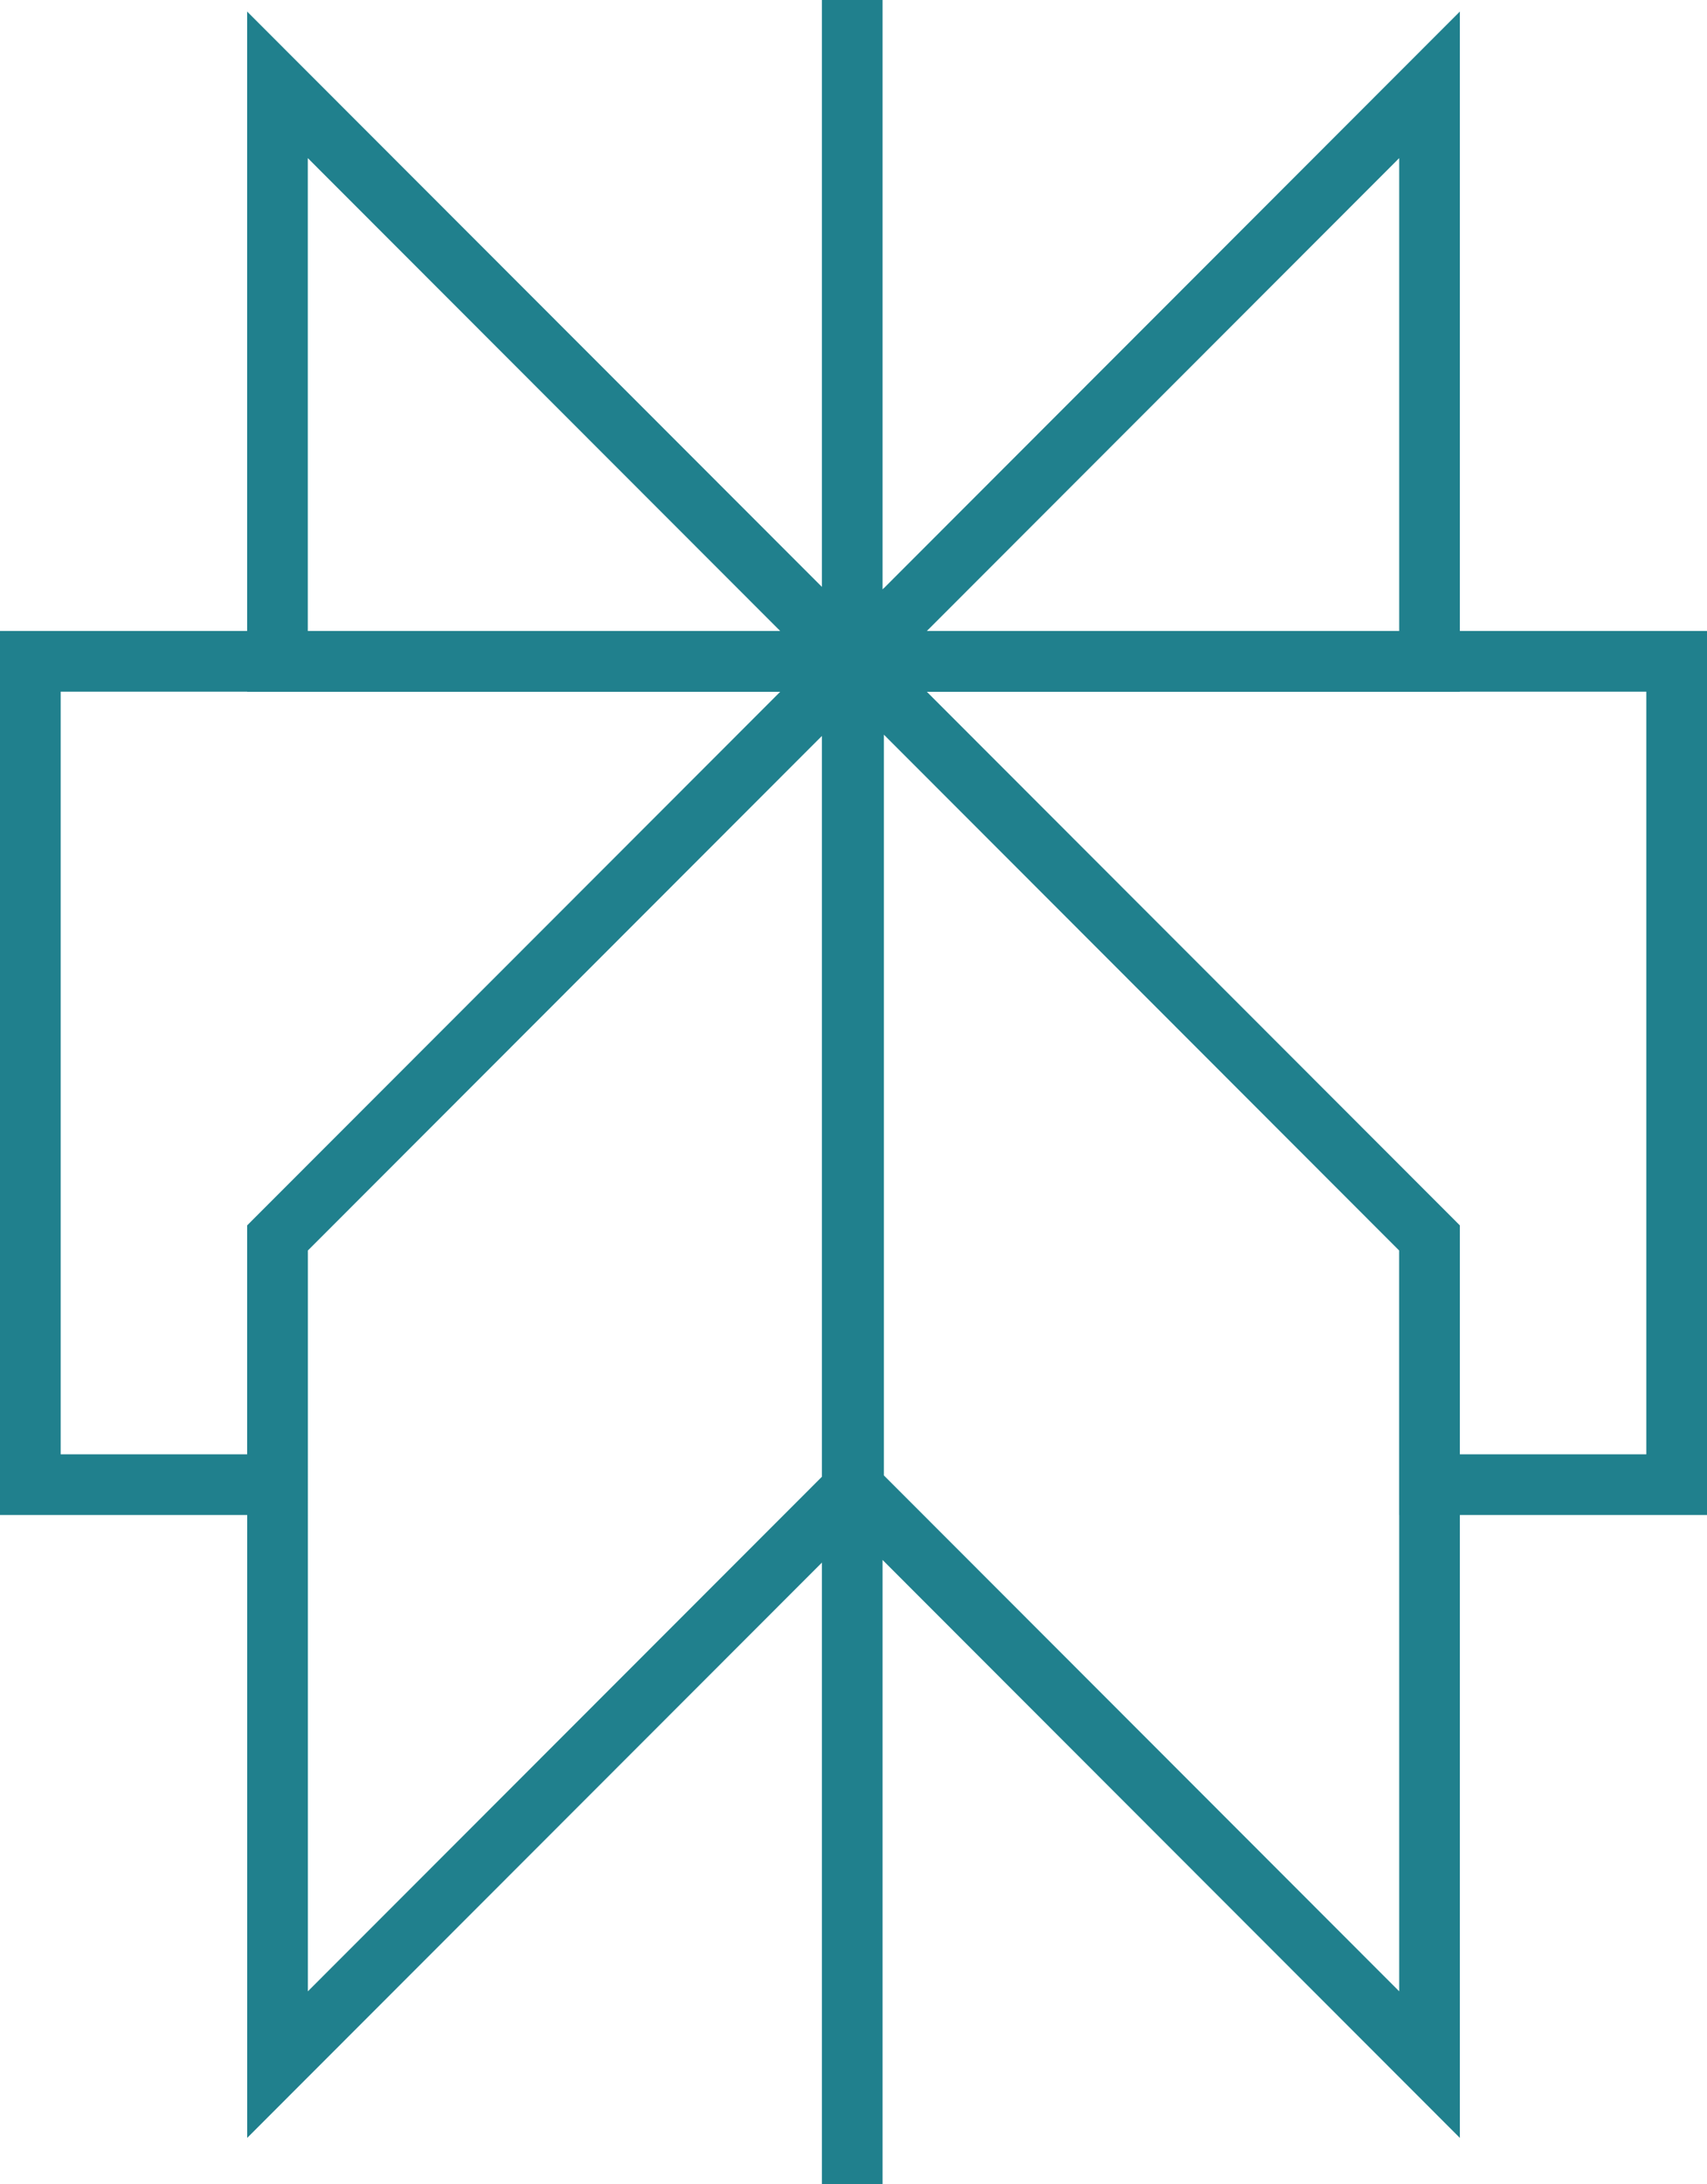
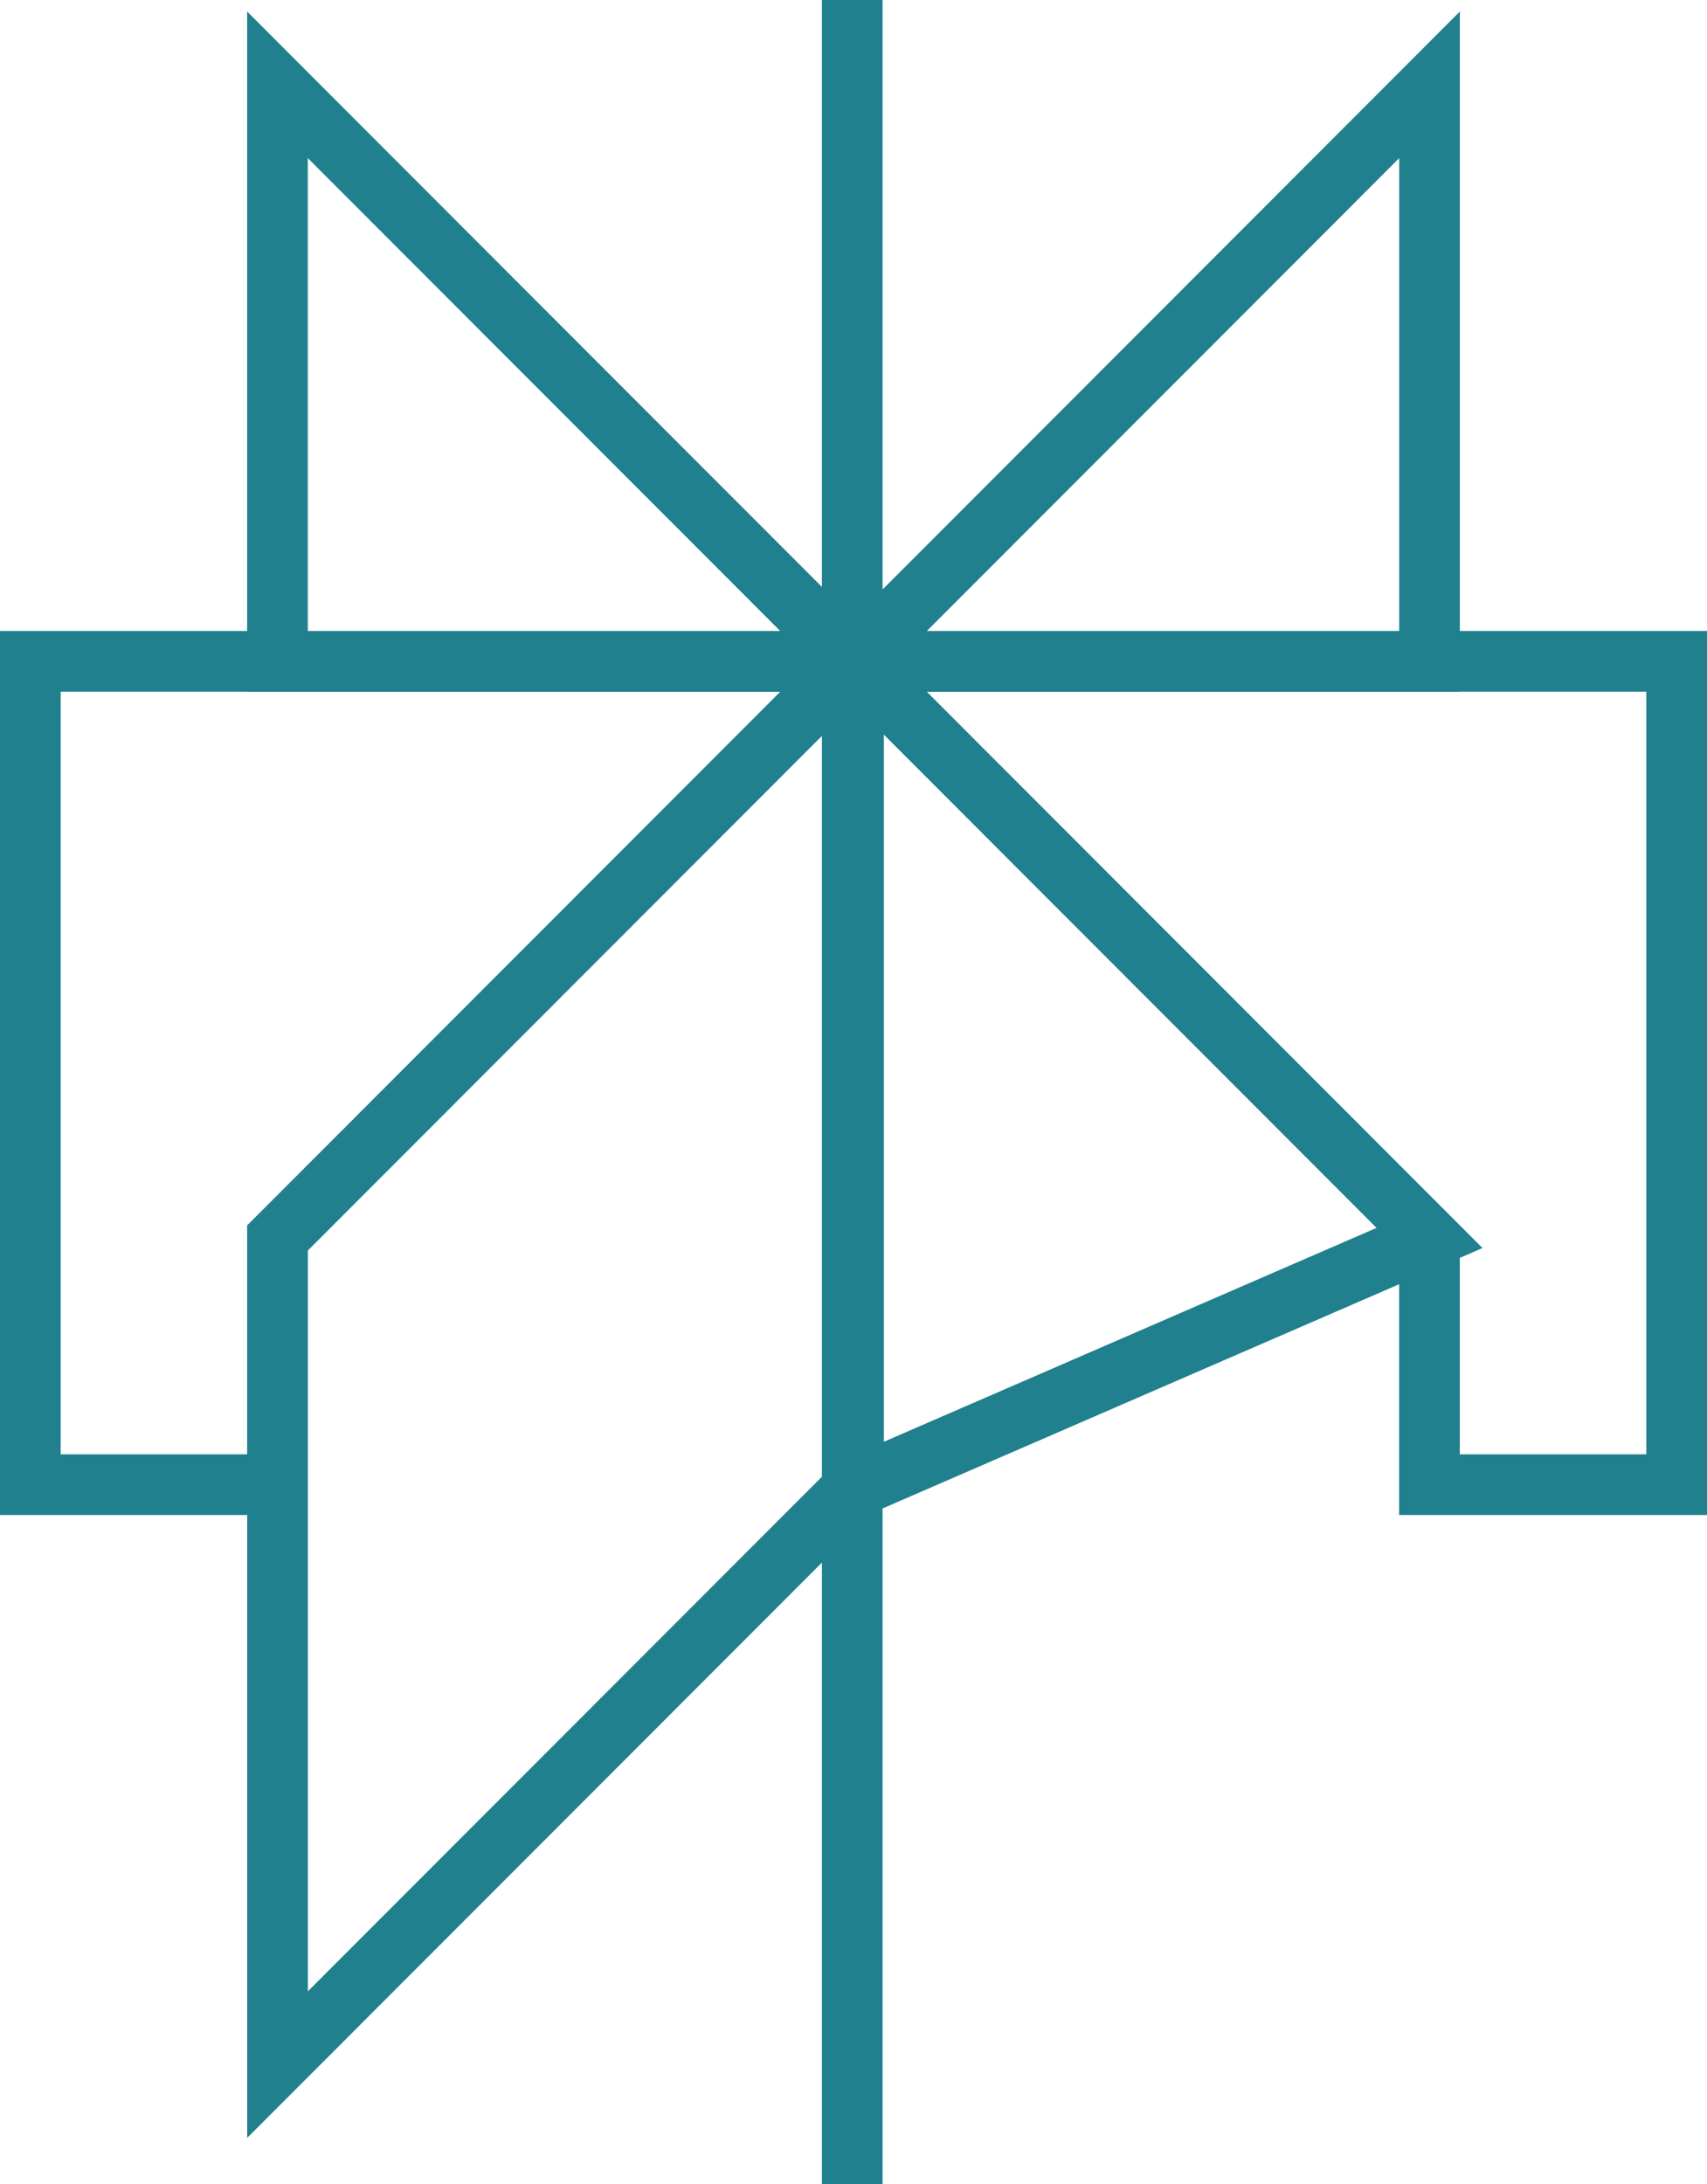
<svg xmlns="http://www.w3.org/2000/svg" xmlns:ns1="http://sodipodi.sourceforge.net/DTD/sodipodi-0.dtd" xmlns:ns2="http://www.inkscape.org/namespaces/inkscape" id="Layer_1" data-name="Layer 1" viewBox="0 0 28.14 36" version="1.1" ns1:docname="Perplexity_AI_logo.svg" width="28.14" height="36" ns2:version="1.3.2 (091e20e, 2023-11-25)">
  <ns1:namedview id="namedview2" pagecolor="#ffffff" bordercolor="#000000" borderopacity="0.25" ns2:showpageshadow="2" ns2:pageopacity="0.0" ns2:pagecheckerboard="0" ns2:deskcolor="#d1d1d1" ns2:zoom="7.6625795" ns2:cx="50.896699" ns2:cy="19.836662" ns2:window-width="2224" ns2:window-height="871" ns2:window-x="0" ns2:window-y="25" ns2:window-maximized="0" ns2:current-layer="Layer_1" />
  <defs id="defs1">
    <style id="style1">
      .cls-1 {
        fill: none;
        stroke: #20808d;
        stroke-miterlimit: 10;
      }

      .cls-2 {
        fill: #13343b;
        stroke-width: 0px;
      }
    </style>
  </defs>
-   <path class="cls-1" d="m 23.566,1.398 -9.495,9.504 h 9.495 V 1.398 4 Z M 14.07,10.902 4.574,1.398 v 9.504 z M 14.049,0 V 36 M 23.566,20.404 14.071,10.9 v 13.625 l 9.495,9.504 z m -18.991,0 9.496,-9.504 V 24.525 L 4.575,34.029 Z M 0.5,10.9 V 24.47 H 4.574 V 20.404 L 14.07,10.9 Z m 13.57,0 9.495,9.504 V 24.47 H 27.64 V 10.9 Z" id="path1" />
+   <path class="cls-1" d="m 23.566,1.398 -9.495,9.504 h 9.495 V 1.398 4 Z M 14.07,10.902 4.574,1.398 v 9.504 z M 14.049,0 V 36 M 23.566,20.404 14.071,10.9 v 13.625 z m -18.991,0 9.496,-9.504 V 24.525 L 4.575,34.029 Z M 0.5,10.9 V 24.47 H 4.574 V 20.404 L 14.07,10.9 Z m 13.57,0 9.495,9.504 V 24.47 H 27.64 V 10.9 Z" id="path1" />
</svg>